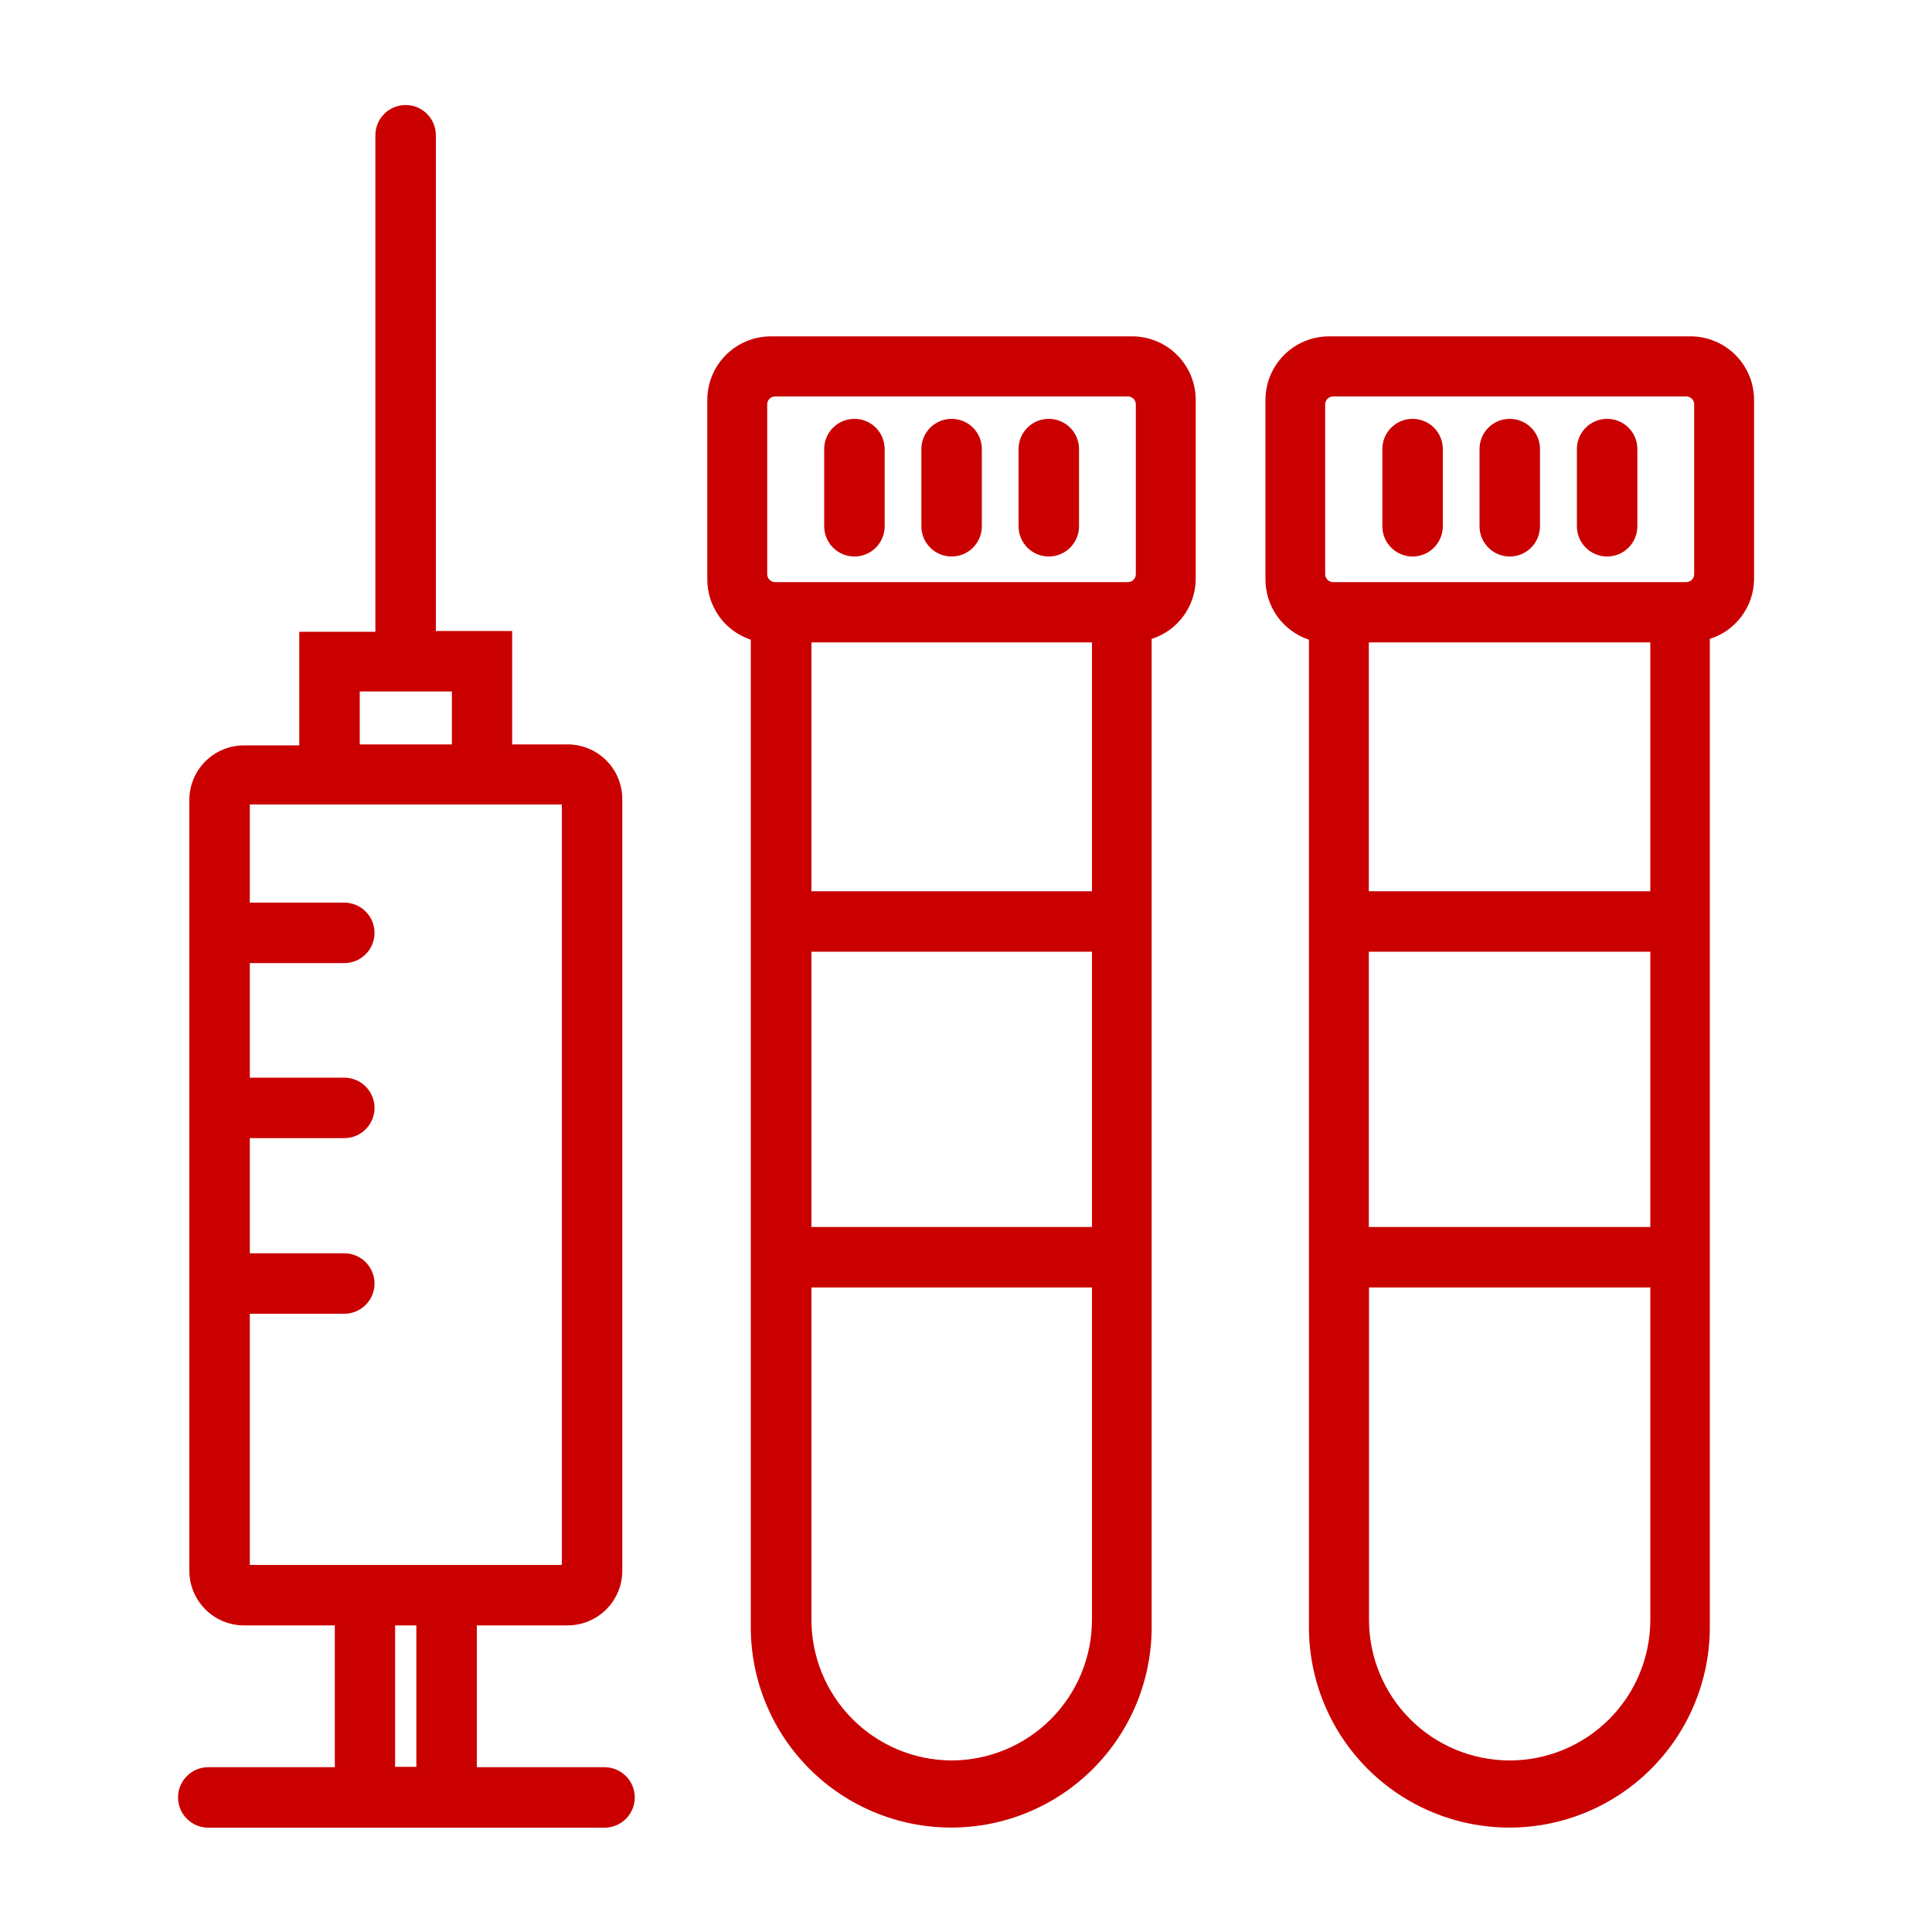
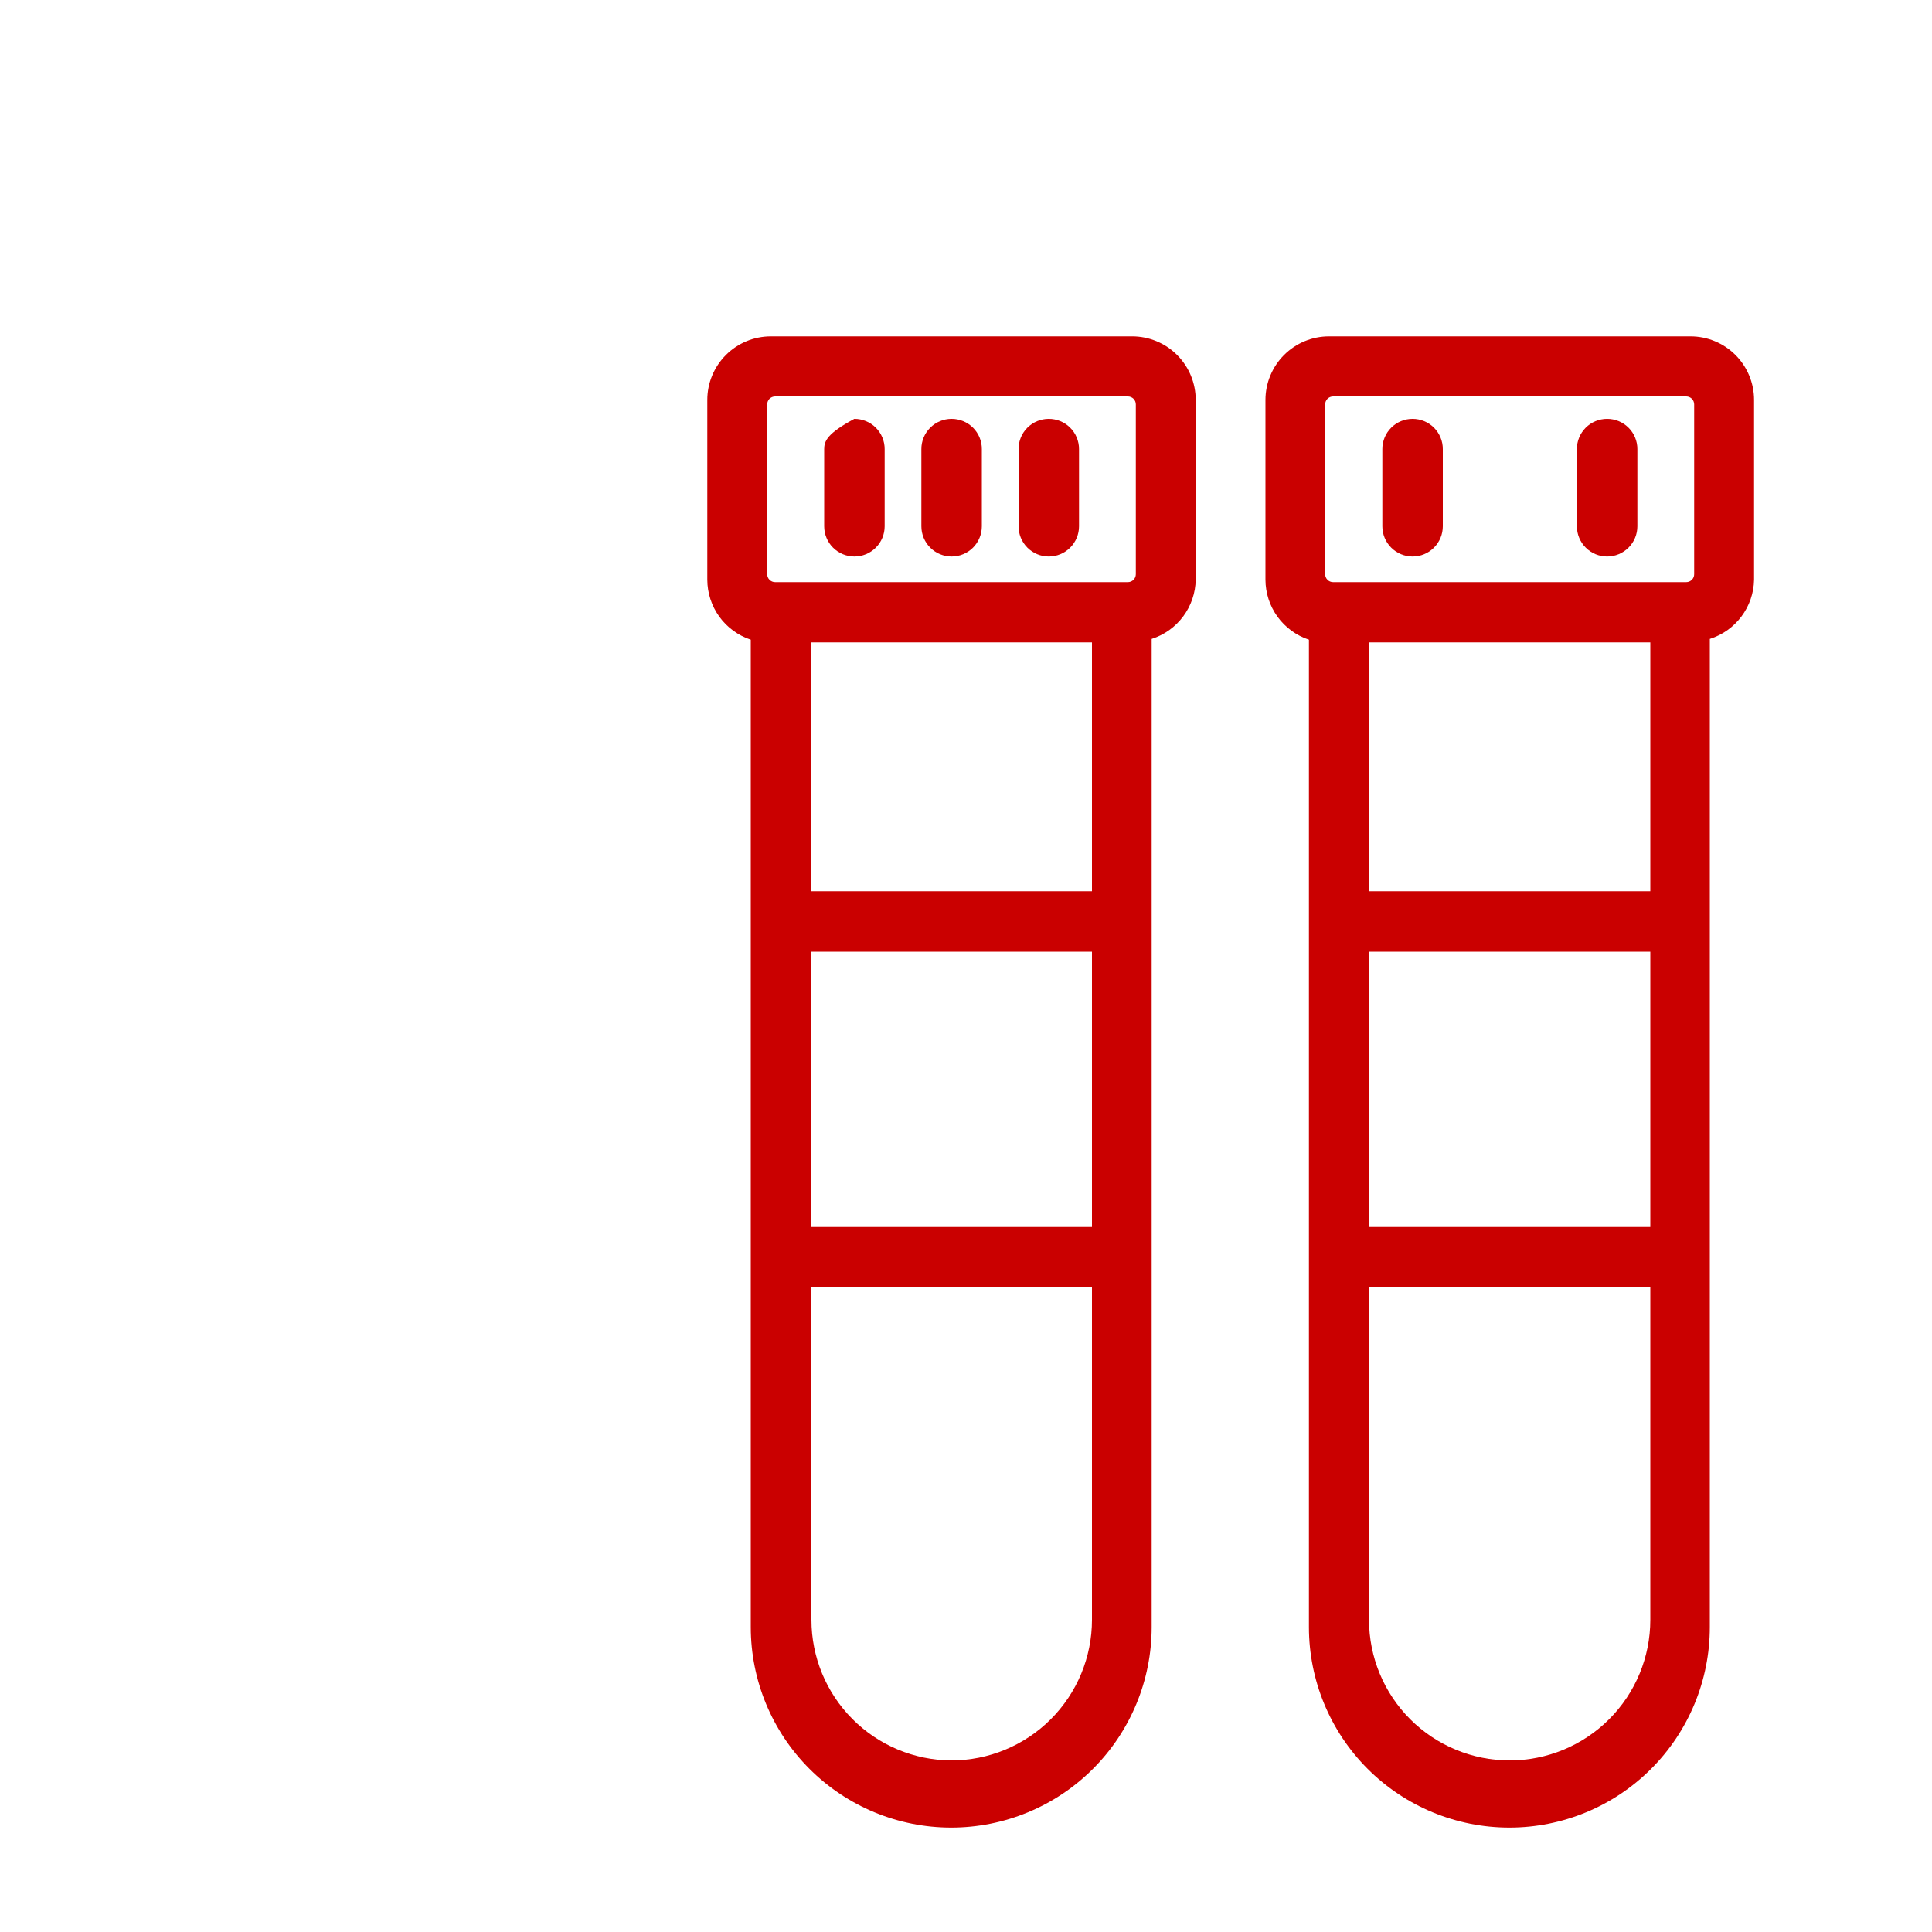
<svg xmlns="http://www.w3.org/2000/svg" width="80" height="80" viewBox="0 0 80 80" fill="none">
-   <path d="M25.032 73.176H19.744V67.304H23.504C24.105 67.304 24.68 67.066 25.105 66.641C25.529 66.216 25.768 65.641 25.768 65.04V33.088C25.768 32.488 25.529 31.912 25.105 31.487C24.68 31.062 24.105 30.824 23.504 30.824H21.208V26.128H18.048V5.6C18.048 5.268 17.916 4.95 17.681 4.715C17.447 4.48 17.128 4.348 16.796 4.348C16.464 4.348 16.146 4.48 15.911 4.715C15.676 4.95 15.544 5.268 15.544 5.6V26.16H12.392V30.864H10.096C9.504 30.866 8.936 31.1 8.514 31.516C8.093 31.931 7.851 32.496 7.84 33.088V65.04C7.84 65.641 8.079 66.216 8.503 66.641C8.928 67.066 9.504 67.304 10.104 67.304H13.864V73.176H8.624C8.292 73.176 7.974 73.308 7.739 73.543C7.504 73.778 7.372 74.096 7.372 74.428C7.372 74.76 7.504 75.079 7.739 75.313C7.974 75.548 8.292 75.68 8.624 75.68H25.032C25.364 75.68 25.683 75.548 25.917 75.313C26.152 75.079 26.284 74.76 26.284 74.428C26.284 74.096 26.152 73.778 25.917 73.543C25.683 73.308 25.364 73.176 25.032 73.176ZM14.896 28.632H18.712V30.824H14.896V28.632ZM10.344 64.8V54.4H14.256C14.588 54.4 14.907 54.268 15.141 54.033C15.376 53.798 15.508 53.48 15.508 53.148C15.508 52.816 15.376 52.498 15.141 52.263C14.907 52.028 14.588 51.896 14.256 51.896H10.344V47.128H14.256C14.588 47.128 14.907 46.996 15.141 46.761C15.376 46.526 15.508 46.208 15.508 45.876C15.508 45.544 15.376 45.225 15.141 44.991C14.907 44.756 14.588 44.624 14.256 44.624H10.344V39.88H14.256C14.588 39.88 14.907 39.748 15.141 39.513C15.376 39.279 15.508 38.96 15.508 38.628C15.508 38.296 15.376 37.977 15.141 37.743C14.907 37.508 14.588 37.376 14.256 37.376H10.344V33.312H23.264V64.8H10.344ZM17.24 67.288V73.16H16.36V67.304H17.232L17.24 67.288Z" fill="#CA0000" />
-   <path d="M35.376 17.344C35.045 17.344 34.727 17.476 34.493 17.71C34.259 17.944 34.128 18.261 34.128 18.592V21.792C34.128 22.124 34.26 22.442 34.495 22.677C34.729 22.912 35.048 23.044 35.38 23.044C35.712 23.044 36.03 22.912 36.265 22.677C36.5 22.442 36.632 22.124 36.632 21.792V18.592C36.632 18.427 36.599 18.265 36.536 18.113C36.473 17.961 36.38 17.823 36.264 17.707C36.147 17.591 36.008 17.499 35.856 17.437C35.704 17.375 35.541 17.343 35.376 17.344Z" fill="#CA0000" />
+   <path d="M35.376 17.344C34.259 17.944 34.128 18.261 34.128 18.592V21.792C34.128 22.124 34.26 22.442 34.495 22.677C34.729 22.912 35.048 23.044 35.38 23.044C35.712 23.044 36.03 22.912 36.265 22.677C36.5 22.442 36.632 22.124 36.632 21.792V18.592C36.632 18.427 36.599 18.265 36.536 18.113C36.473 17.961 36.38 17.823 36.264 17.707C36.147 17.591 36.008 17.499 35.856 17.437C35.704 17.375 35.541 17.343 35.376 17.344Z" fill="#CA0000" />
  <path d="M39.4 17.344C39.069 17.344 38.752 17.476 38.518 17.71C38.284 17.944 38.152 18.261 38.152 18.592V21.792C38.152 22.124 38.284 22.442 38.519 22.677C38.754 22.912 39.072 23.044 39.404 23.044C39.736 23.044 40.055 22.912 40.29 22.677C40.524 22.442 40.656 22.124 40.656 21.792V18.592C40.656 18.427 40.624 18.265 40.561 18.113C40.497 17.961 40.405 17.823 40.288 17.707C40.171 17.591 40.033 17.499 39.88 17.437C39.728 17.375 39.565 17.343 39.4 17.344Z" fill="#CA0000" />
  <path d="M43.424 17.344C43.093 17.344 42.775 17.476 42.541 17.71C42.307 17.944 42.176 18.261 42.176 18.592V21.792C42.176 22.124 42.308 22.442 42.542 22.677C42.777 22.912 43.096 23.044 43.428 23.044C43.76 23.044 44.078 22.912 44.313 22.677C44.548 22.442 44.68 22.124 44.68 21.792V18.592C44.68 18.427 44.647 18.265 44.584 18.113C44.521 17.961 44.428 17.823 44.311 17.707C44.195 17.591 44.056 17.499 43.904 17.437C43.752 17.375 43.588 17.343 43.424 17.344Z" fill="#CA0000" />
  <path d="M46.88 13.928H31.92C31.222 13.928 30.553 14.205 30.059 14.699C29.565 15.193 29.288 15.862 29.288 16.56V24C29.289 24.551 29.463 25.088 29.786 25.535C30.109 25.981 30.565 26.315 31.088 26.488V67.376C31.088 69.577 31.962 71.688 33.519 73.245C35.076 74.802 37.187 75.676 39.388 75.676C41.589 75.676 43.7 74.802 45.257 73.245C46.814 71.688 47.688 69.577 47.688 67.376V26.456C48.211 26.289 48.668 25.962 48.995 25.521C49.322 25.081 49.503 24.549 49.512 24V16.56C49.512 15.862 49.235 15.193 48.741 14.699C48.248 14.205 47.578 13.928 46.88 13.928ZM45.216 67.072C45.216 68.617 44.602 70.098 43.51 71.19C42.418 72.282 40.937 72.896 39.392 72.896C37.853 72.888 36.38 72.27 35.295 71.179C34.209 70.088 33.6 68.611 33.6 67.072V53.312H45.216V67.072ZM45.216 50.808H33.6V39.408H45.216V50.808ZM45.216 36.904H33.6V26.6H45.216V36.904ZM47.032 23.776C47.032 23.863 46.998 23.946 46.936 24.008C46.874 24.069 46.791 24.104 46.704 24.104H32.096C32.009 24.104 31.926 24.069 31.864 24.008C31.803 23.946 31.768 23.863 31.768 23.776V16.744C31.768 16.657 31.803 16.574 31.864 16.512C31.926 16.451 32.009 16.416 32.096 16.416H46.704C46.791 16.416 46.874 16.451 46.936 16.512C46.998 16.574 47.032 16.657 47.032 16.744V23.776Z" fill="#CA0000" />
  <path d="M58.488 17.344C58.157 17.344 57.84 17.476 57.606 17.71C57.372 17.944 57.24 18.261 57.24 18.592V21.792C57.24 22.124 57.372 22.442 57.607 22.677C57.842 22.912 58.16 23.044 58.492 23.044C58.824 23.044 59.143 22.912 59.377 22.677C59.612 22.442 59.744 22.124 59.744 21.792V18.592C59.744 18.427 59.712 18.265 59.648 18.113C59.585 17.961 59.493 17.823 59.376 17.707C59.259 17.591 59.121 17.499 58.968 17.437C58.816 17.375 58.653 17.343 58.488 17.344Z" fill="#CA0000" />
-   <path d="M62.512 17.344C62.181 17.344 61.863 17.476 61.629 17.71C61.395 17.944 61.264 18.261 61.264 18.592V21.792C61.264 22.124 61.396 22.442 61.63 22.677C61.865 22.912 62.184 23.044 62.516 23.044C62.848 23.044 63.166 22.912 63.401 22.677C63.636 22.442 63.768 22.124 63.768 21.792V18.592C63.768 18.427 63.735 18.265 63.672 18.113C63.609 17.961 63.516 17.823 63.399 17.707C63.283 17.591 63.144 17.499 62.992 17.437C62.839 17.375 62.676 17.343 62.512 17.344Z" fill="#CA0000" />
  <path d="M66.544 17.344C66.213 17.344 65.895 17.476 65.661 17.71C65.427 17.944 65.296 18.261 65.296 18.592V21.792C65.296 22.124 65.428 22.442 65.663 22.677C65.897 22.912 66.216 23.044 66.548 23.044C66.88 23.044 67.198 22.912 67.433 22.677C67.668 22.442 67.8 22.124 67.8 21.792V18.592C67.8 18.427 67.767 18.265 67.704 18.113C67.641 17.961 67.548 17.823 67.431 17.707C67.315 17.591 67.176 17.499 67.024 17.437C66.872 17.375 66.709 17.343 66.544 17.344Z" fill="#CA0000" />
  <path d="M70 13.928H55.032C54.334 13.928 53.665 14.205 53.171 14.699C52.678 15.193 52.4 15.862 52.4 16.56V24C52.401 24.551 52.575 25.088 52.898 25.535C53.221 25.981 53.677 26.315 54.2 26.488V67.376C54.2 69.577 55.075 71.688 56.631 73.245C58.188 74.802 60.299 75.676 62.5 75.676C64.702 75.676 66.813 74.802 68.369 73.245C69.926 71.688 70.8 69.577 70.8 67.376V26.456C71.325 26.29 71.783 25.964 72.112 25.523C72.441 25.082 72.623 24.55 72.632 24V16.56C72.632 15.862 72.355 15.193 71.862 14.699C71.368 14.205 70.698 13.928 70 13.928ZM68.336 67.072C68.336 68.617 67.723 70.098 66.631 71.19C65.538 72.282 64.057 72.896 62.512 72.896C60.968 72.896 59.486 72.282 58.394 71.19C57.302 70.098 56.688 68.617 56.688 67.072V53.312H68.336V67.072ZM68.336 50.808H56.68V39.408H68.336V50.808ZM68.336 36.904H56.68V26.6H68.336V36.904ZM70.152 23.776C70.152 23.863 70.118 23.946 70.056 24.008C69.995 24.069 69.911 24.104 69.824 24.104H55.2C55.113 24.104 55.03 24.069 54.968 24.008C54.907 23.946 54.872 23.863 54.872 23.776V16.744C54.872 16.657 54.907 16.574 54.968 16.512C55.03 16.451 55.113 16.416 55.2 16.416H69.824C69.911 16.416 69.995 16.451 70.056 16.512C70.118 16.574 70.152 16.657 70.152 16.744V23.776Z" fill="#CA0000" />
</svg>